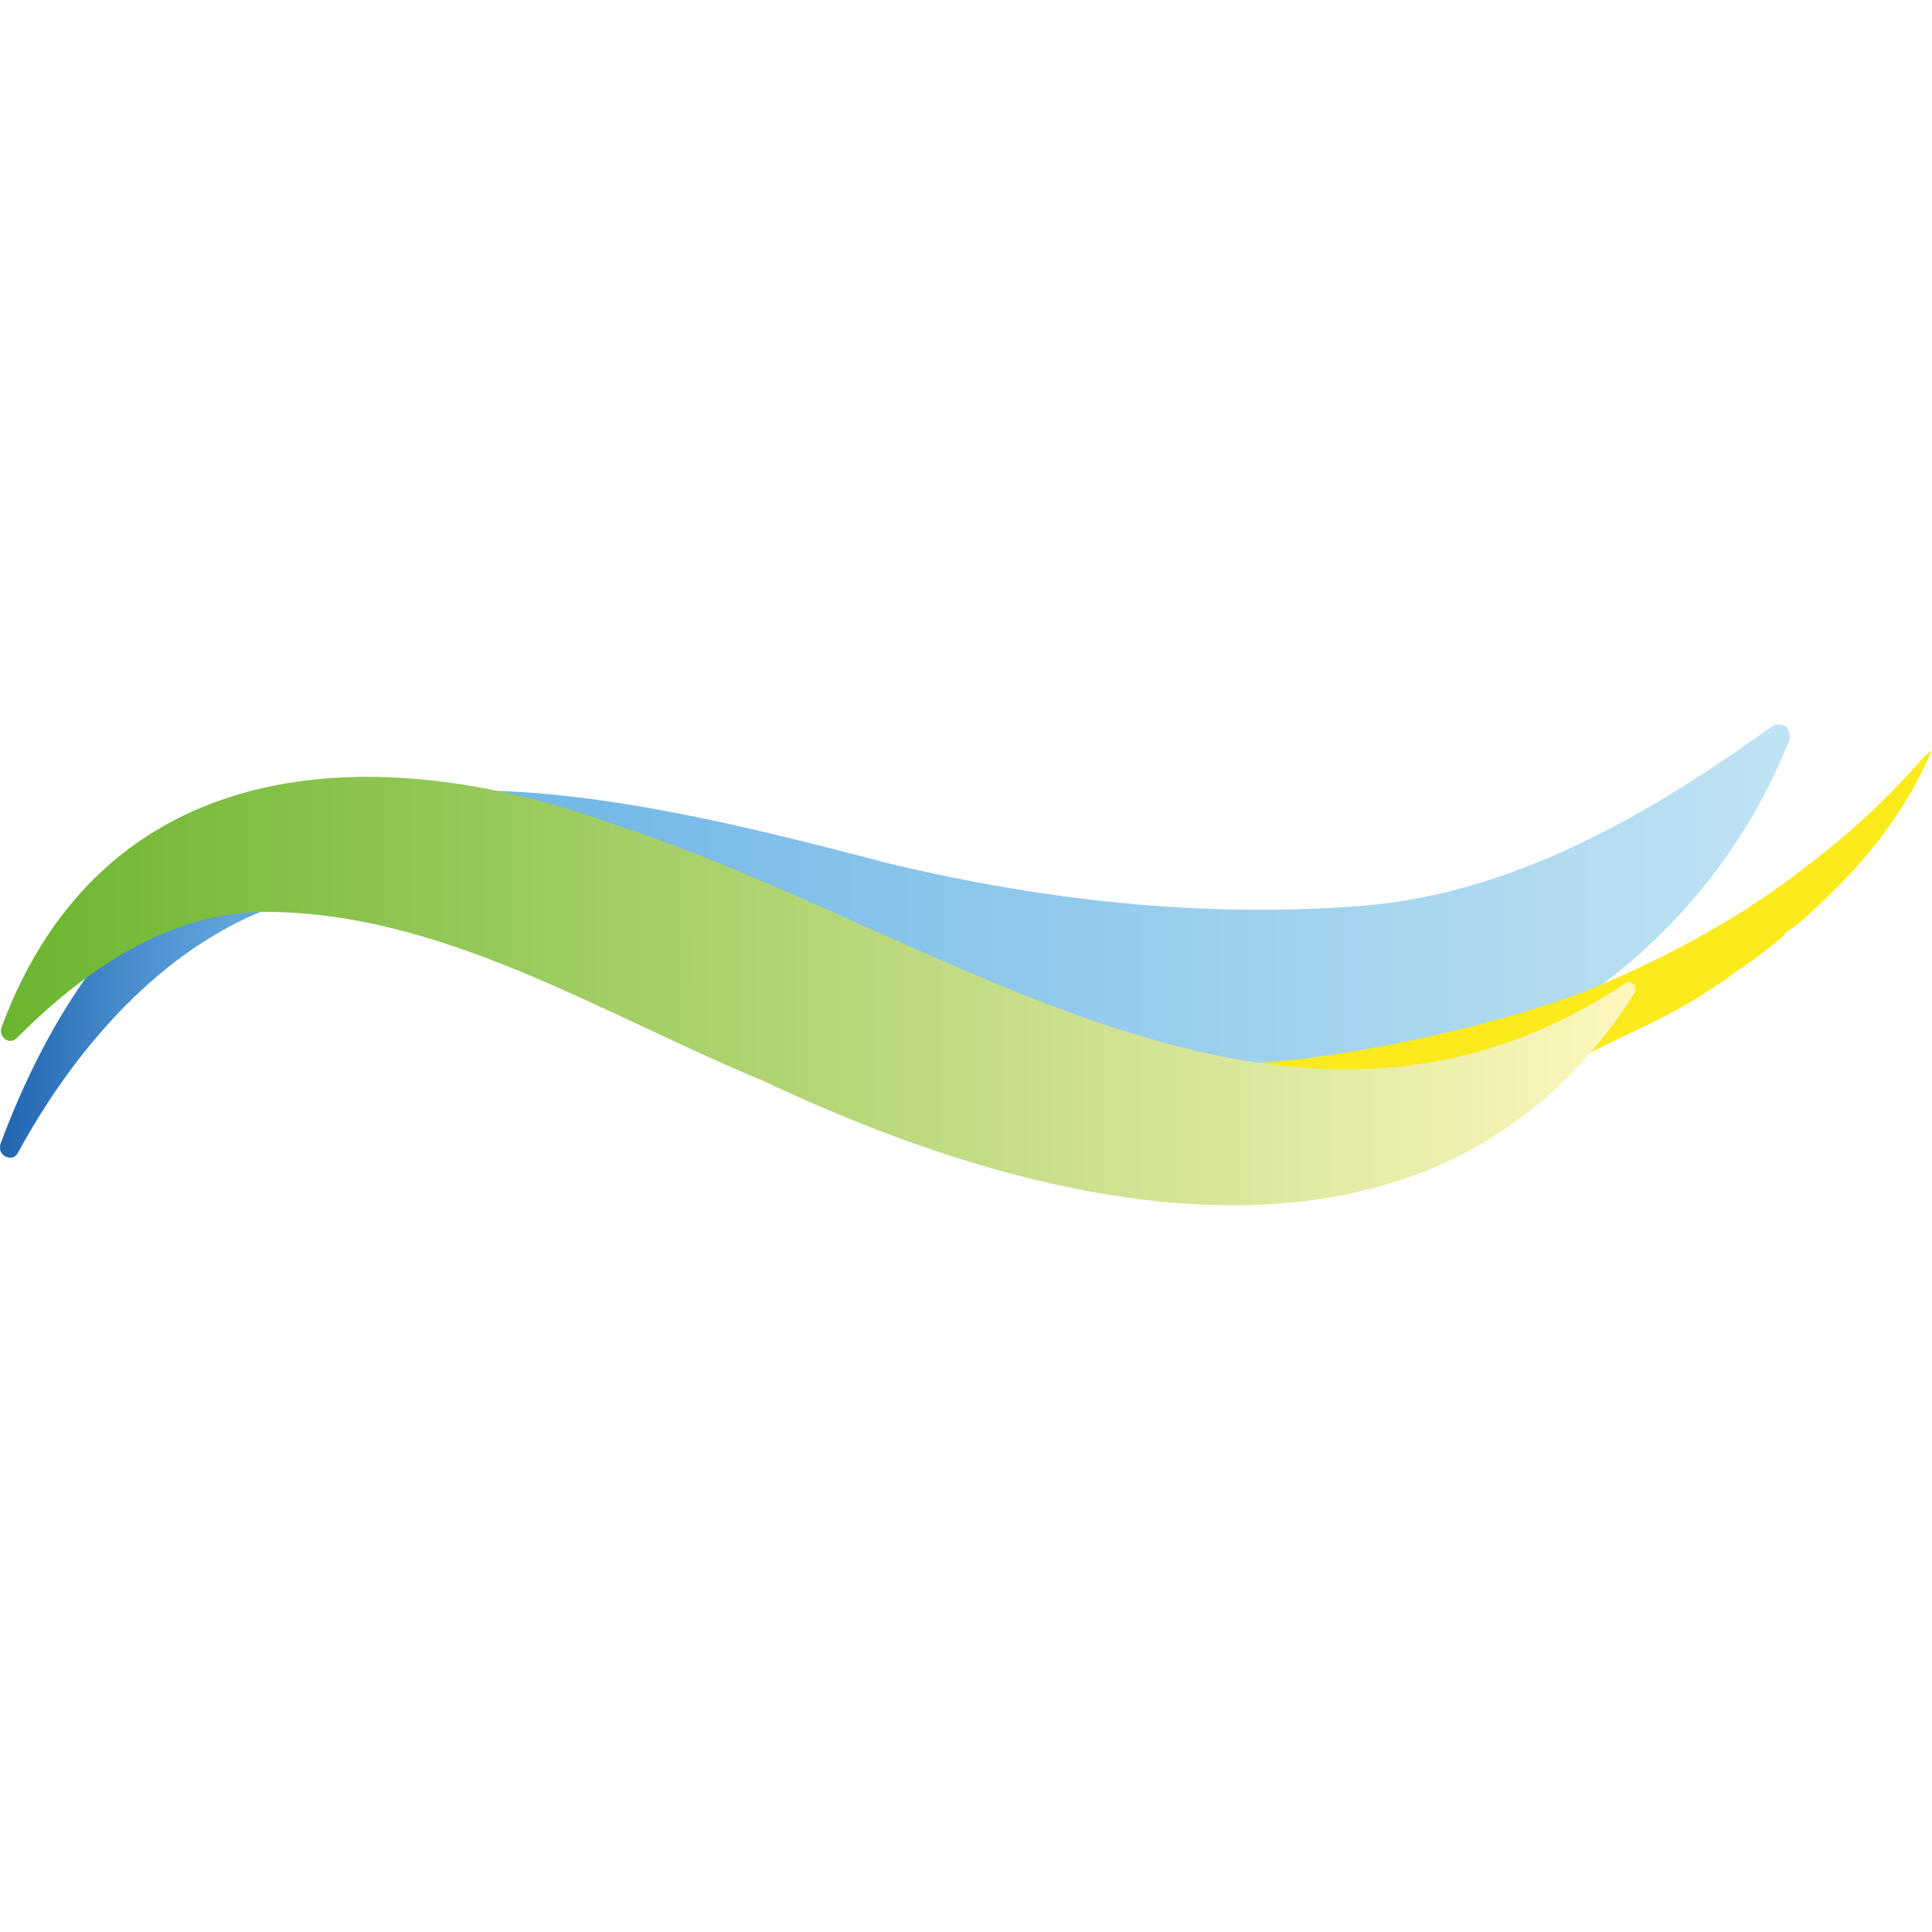
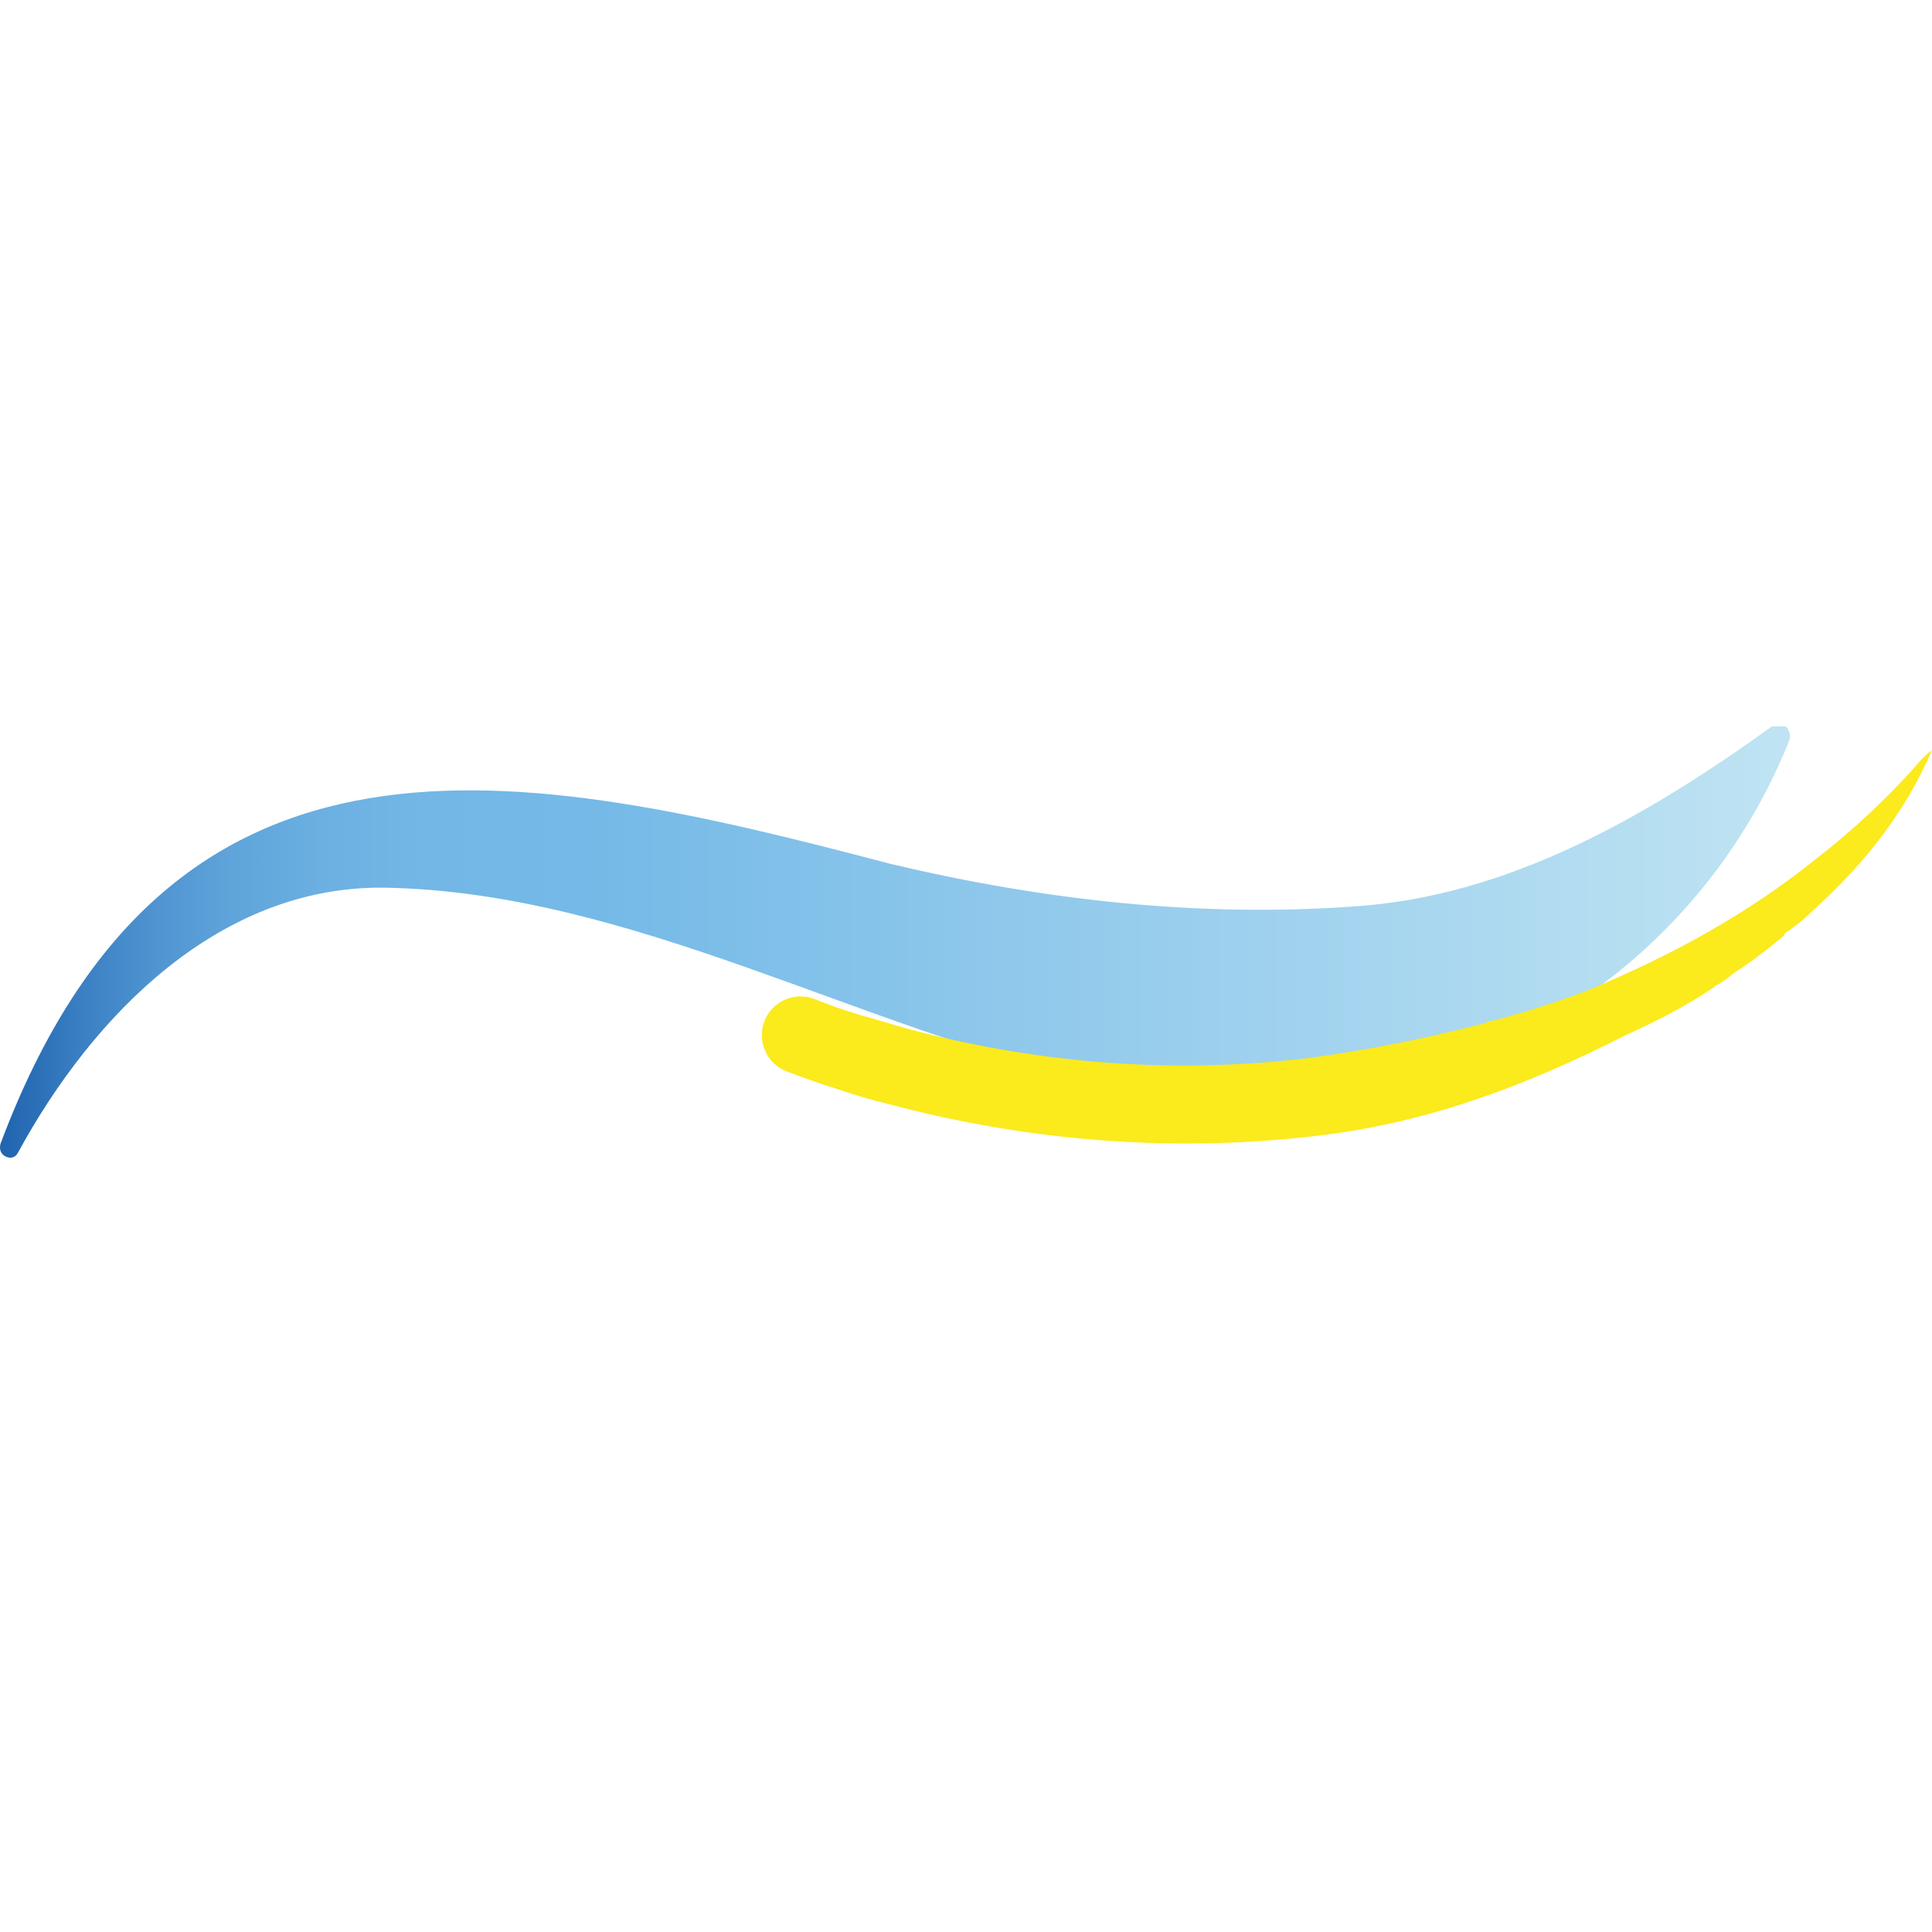
<svg xmlns="http://www.w3.org/2000/svg" width="512px" height="512px" viewBox="0 0 512 512" version="1.1">
  <title>512x512 copy</title>
  <defs>
    <linearGradient x1="0.025%" y1="49.917%" x2="100.088%" y2="49.917%" id="linearGradient-1">
      <stop stop-color="#2166AF" offset="0.825%" />
      <stop stop-color="#2368B1" offset="1.167%" />
      <stop stop-color="#3A7FC2" offset="4.932%" />
      <stop stop-color="#4F94D0" offset="8.986%" />
      <stop stop-color="#5FA4DA" offset="13.36%" />
      <stop stop-color="#6BB0E1" offset="18.22%" />
      <stop stop-color="#72B7E5" offset="23.94%" />
      <stop stop-color="#74B9E7" offset="32.64%" />
      <stop stop-color="#C0E4F3" offset="100%" />
    </linearGradient>
    <linearGradient x1="-0.031%" y1="49.895%" x2="99.978%" y2="49.895%" id="linearGradient-2">
      <stop stop-color="#6BB52F" offset="0.207%" />
      <stop stop-color="#FEF7BE" offset="99.95%" />
    </linearGradient>
  </defs>
  <g id="512x512-copy" stroke="none" stroke-width="1" fill="none" fill-rule="evenodd">
-     <rect fill="#FFFFFF" x="0" y="0" width="512" height="512" />
    <g id="vagues-logo" transform="translate(0, 192)" fill-rule="nonzero">
-       <path d="M1.445,114.469 C0.119,113.806 -0.212,112.481 0.119,111.156 C44.847,-8.449 137.946,11.099 236.015,36.942 C276.436,46.55 317.85,51.188 358.933,48.206 C399.684,45.556 436.46,24.352 469.592,0.497 C470.586,-0.166 472.242,-0.166 473.236,0.497 L473.236,0.497 C474.23,1.491 474.561,2.816 474.23,4.141 C444.743,77.693 364.896,113.806 292.339,94.922 C228.726,81.338 167.433,44.23 101.502,43.237 C58.431,42.905 24.968,76.368 4.758,113.475 C4.095,114.8 2.77,115.132 1.445,114.469 L1.445,114.469 Z" id="Path" fill="url(#linearGradient-1)" />
+       <path d="M1.445,114.469 C0.119,113.806 -0.212,112.481 0.119,111.156 C44.847,-8.449 137.946,11.099 236.015,36.942 C276.436,46.55 317.85,51.188 358.933,48.206 C399.684,45.556 436.46,24.352 469.592,0.497 L473.236,0.497 C474.23,1.491 474.561,2.816 474.23,4.141 C444.743,77.693 364.896,113.806 292.339,94.922 C228.726,81.338 167.433,44.23 101.502,43.237 C58.431,42.905 24.968,76.368 4.758,113.475 C4.095,114.8 2.77,115.132 1.445,114.469 L1.445,114.469 Z" id="Path" fill="url(#linearGradient-1)" />
      <path d="M509.349,9.111 C500.735,19.051 491.127,27.996 480.856,35.948 C462.634,50.525 442.424,61.459 420.889,70.404 C410.618,74.38 396.04,78.687 394.383,78.687 C393.721,79.018 393.39,79.35 392.727,79.35 L392.727,79.35 C377.486,83.326 361.915,86.307 347.668,88.295 C312.88,92.602 276.767,90.283 240.654,80.675 C236.015,79.35 231.708,78.025 228.064,77.031 C223.757,75.705 219.781,74.38 215.805,72.723 C210.504,70.736 204.54,73.386 202.552,78.687 C200.565,83.988 203.215,89.952 208.516,91.94 C212.823,93.596 217.462,95.253 221.769,96.578 C226.738,98.235 231.046,99.56 235.353,100.554 C273.785,110.825 312.88,113.475 350.319,108.837 C379.806,105.192 405.317,95.253 430.828,82.332 C438.78,78.687 446.731,74.711 454.02,69.742 C454.02,69.742 454.351,69.742 454.351,69.41 C455.677,68.748 457.664,67.422 459.652,65.766 C464.291,62.784 468.598,59.471 472.905,55.826 C472.905,55.495 472.905,55.495 472.905,55.495 C473.236,55.164 473.568,54.833 474.23,54.501 C475.555,53.507 477.543,52.182 480.194,49.531 C493.778,37.273 504.711,23.689 512,6.792 C510.675,7.786 510.012,8.449 509.349,9.111 Z" id="Path" fill="#FBEA1C" />
-       <path d="M4.427,83.111 C2.439,85.099 -0.543,82.78 0.451,80.129 C27.287,7.903 97.857,2.933 162.795,26.456 C251.918,55.612 341.042,128.17 430.828,68.533 C432.485,67.539 434.141,69.527 433.147,71.184 C380.468,154.344 277.761,130.158 202.884,94.707 C158.819,76.485 116.742,49.317 69.033,49.648 C43.853,50.311 22.318,65.22 4.427,83.111 Z" id="Path" fill="url(#linearGradient-2)" />
    </g>
  </g>
</svg>